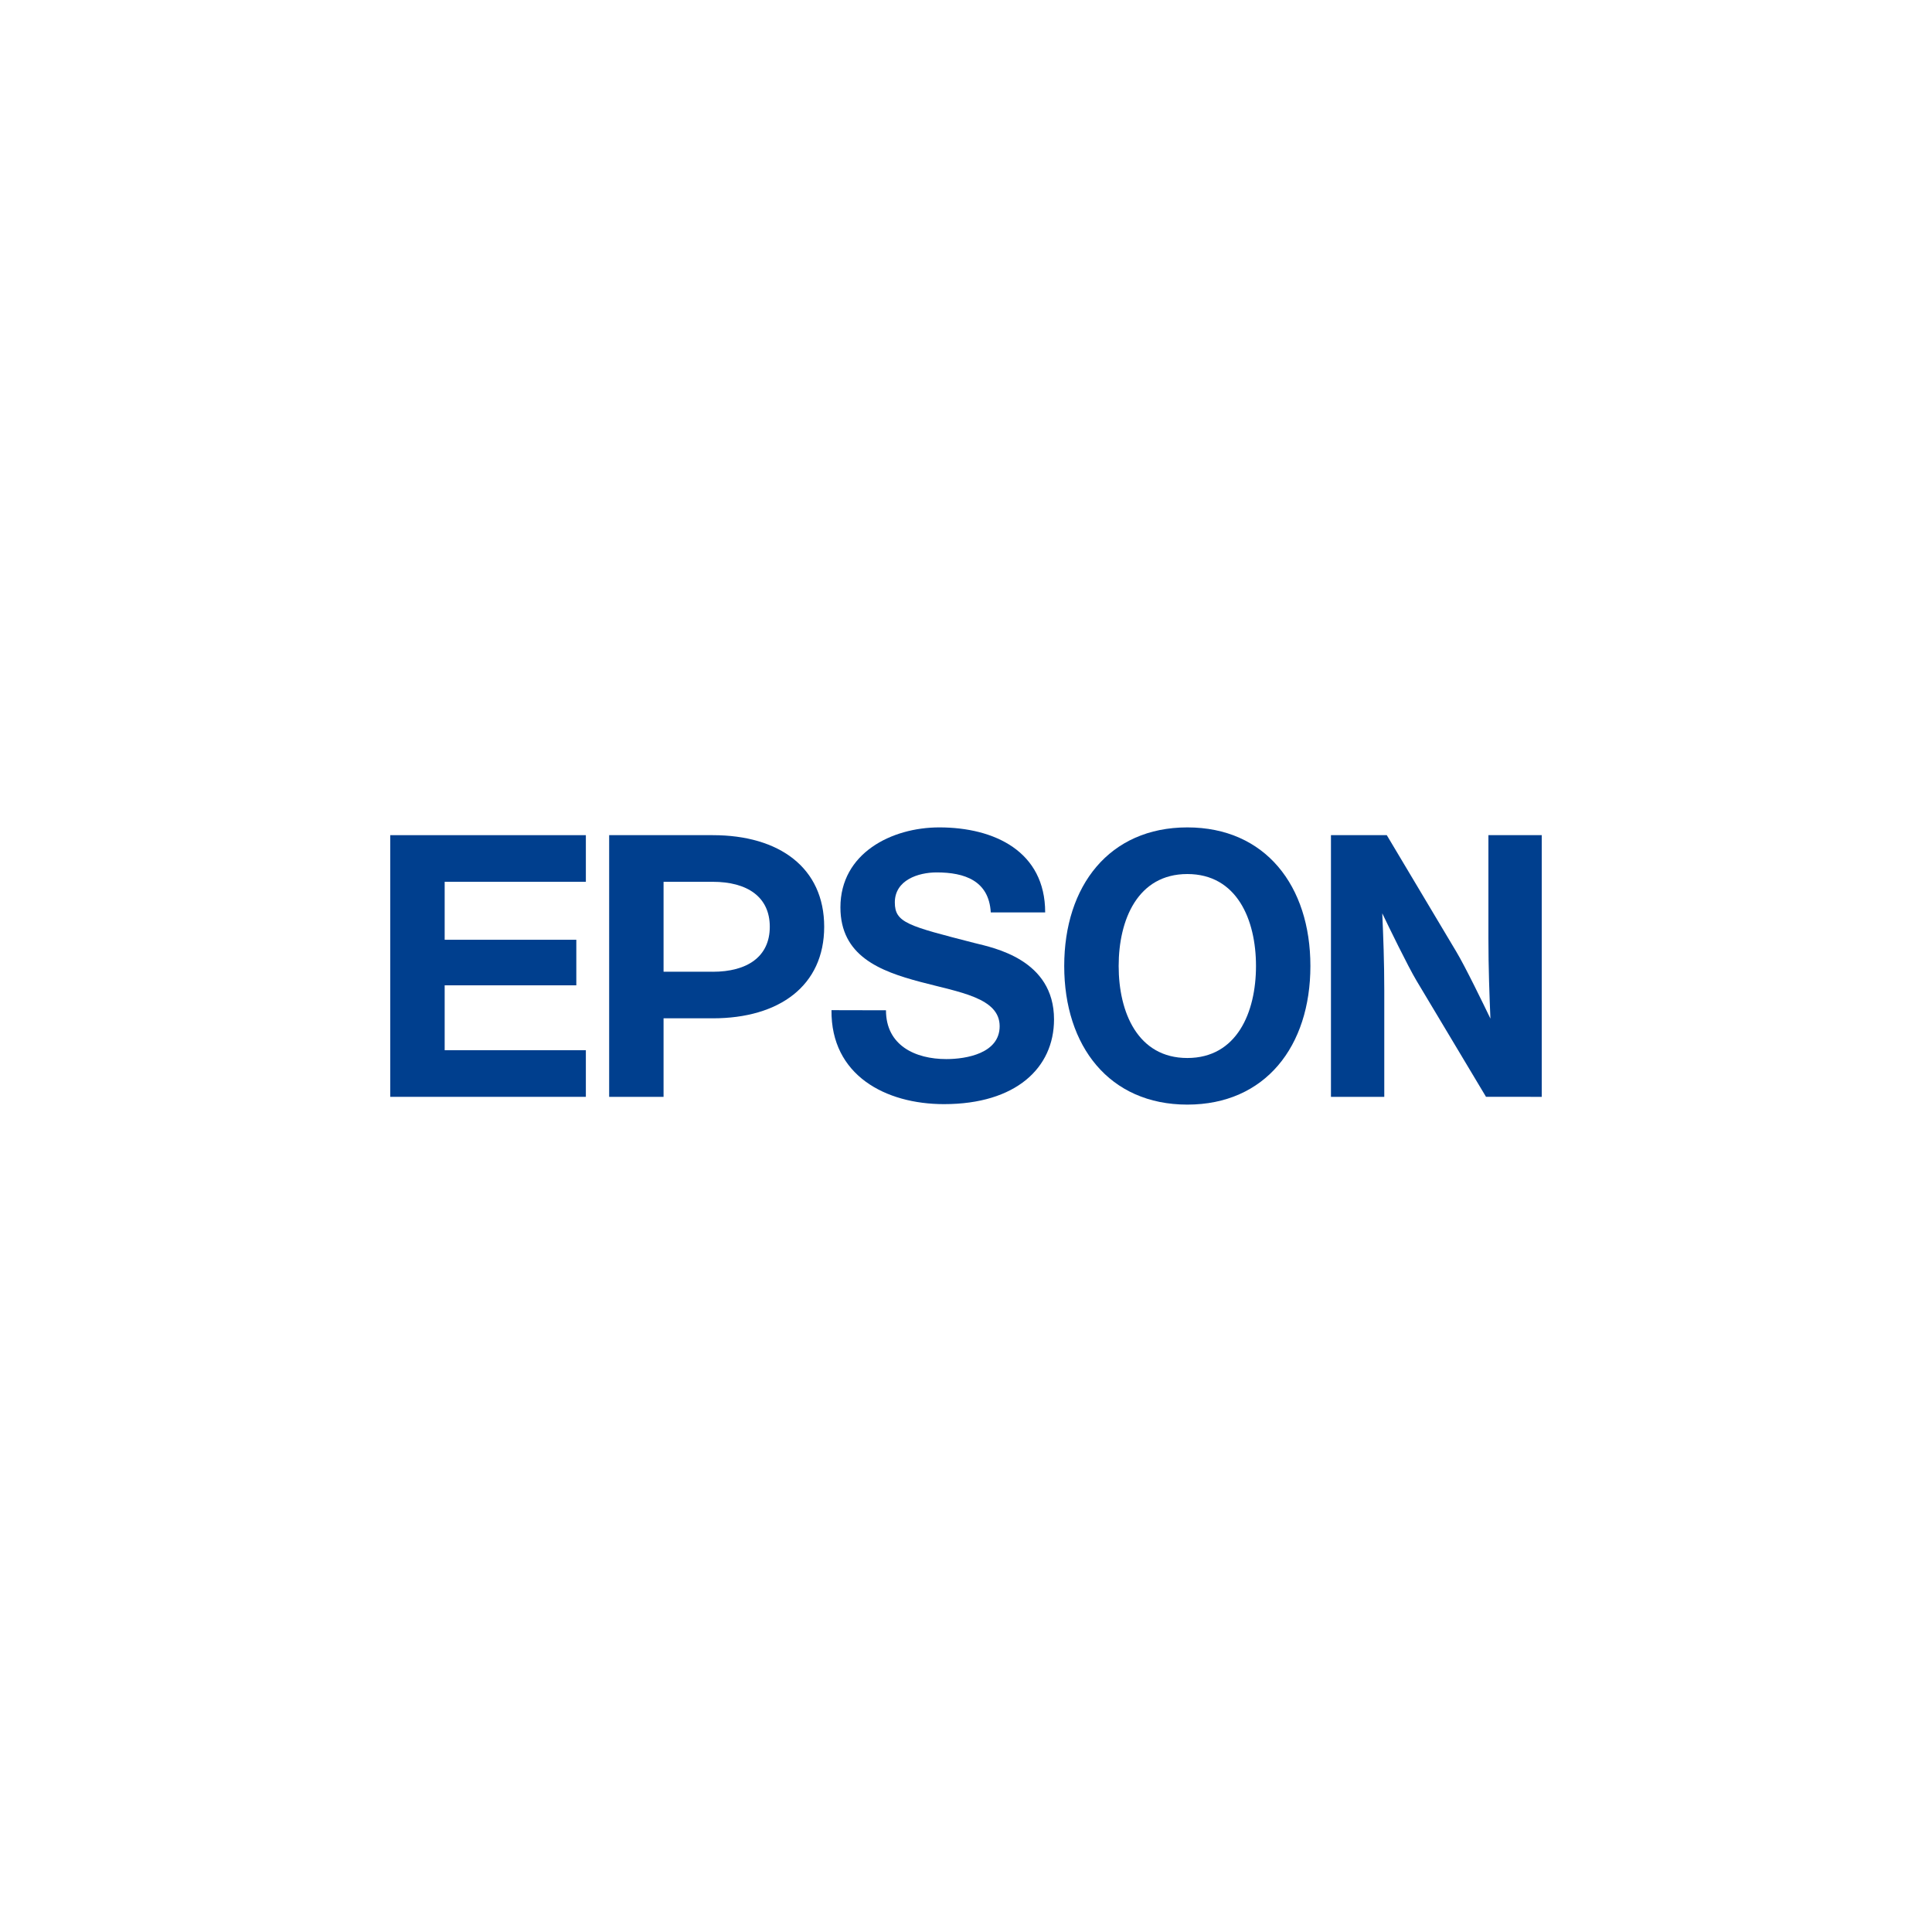
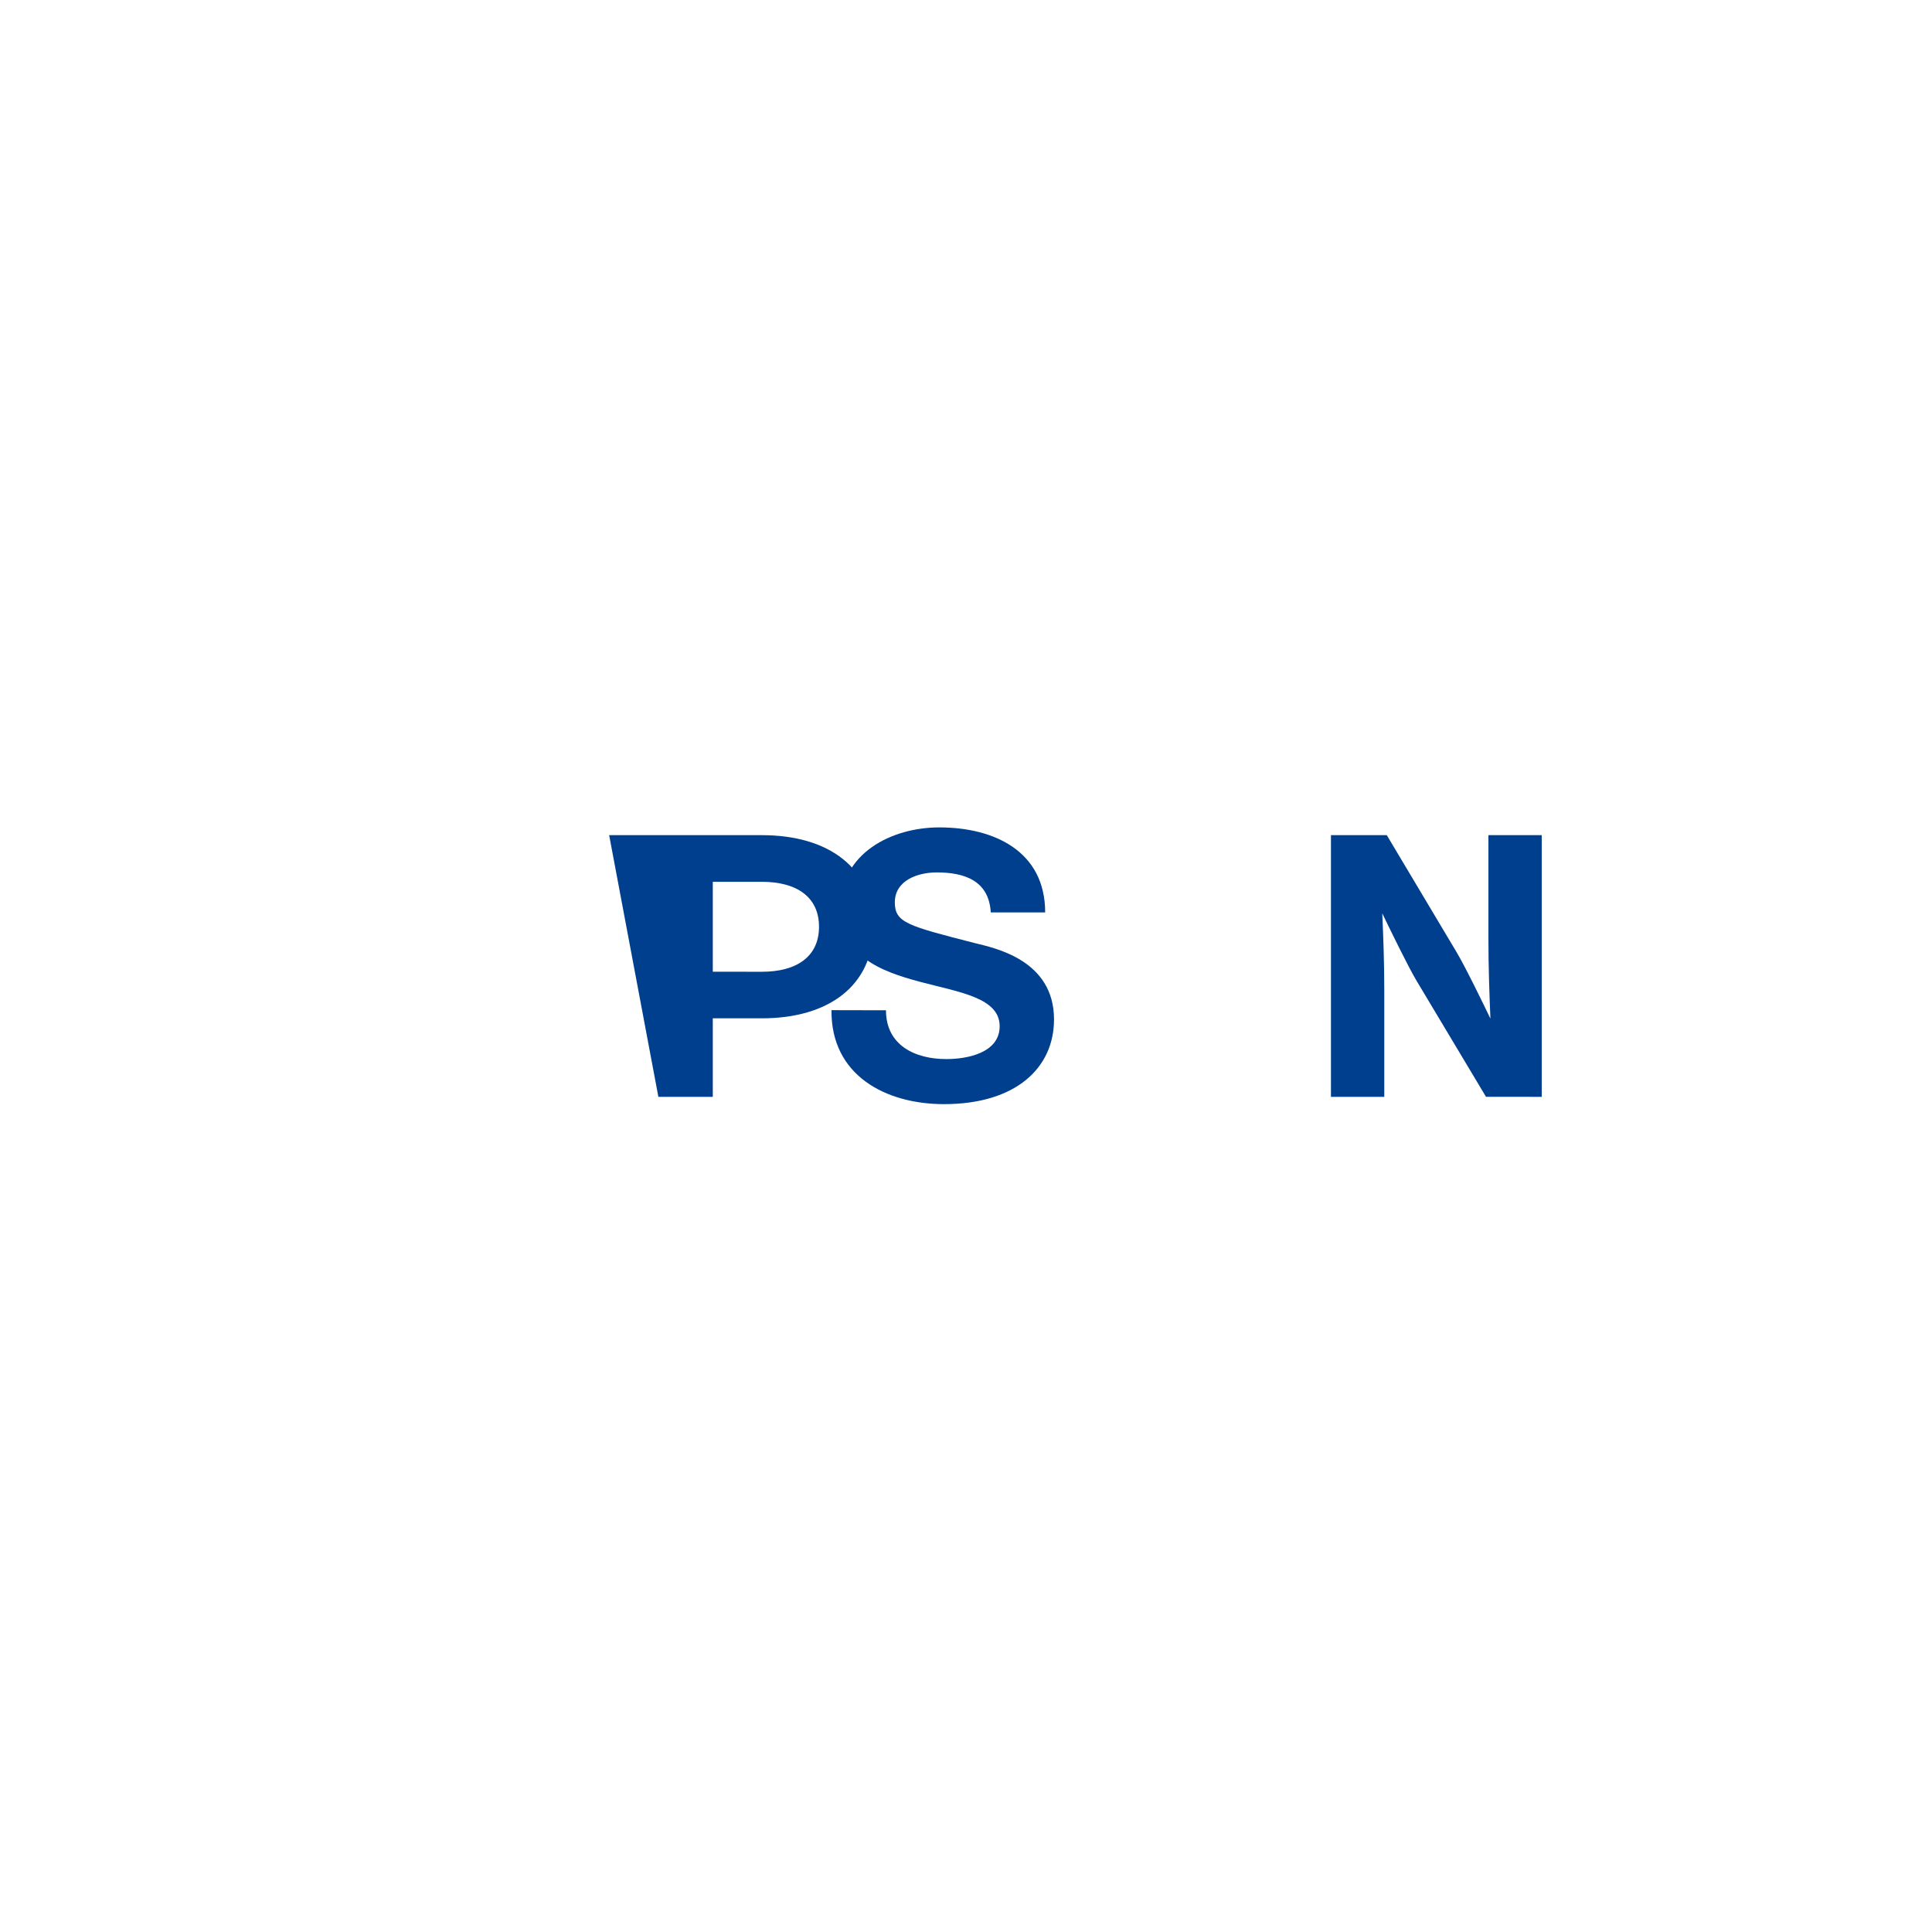
<svg xmlns="http://www.w3.org/2000/svg" id="Layer_2" data-name="Layer 2" viewBox="0 0 500 500">
  <defs>
    <style>.cls-1{fill:#003f8e;}</style>
  </defs>
  <title>Artboard 1 copy 4</title>
  <g id="layer1">
    <g id="g3414">
-       <path id="path3416" class="cls-1" d="M307.28,273.81c-12.83,0-17.77-11.81-17.77-23.81s4.94-23.8,17.77-23.8S325.05,238,325.05,250s-4.95,23.81-17.77,23.81m0-59.68c-20.2,0-31.86,15.13-31.86,35.87s11.66,35.87,31.86,35.87,31.85-15.13,31.85-35.87-11.66-35.87-31.85-35.87" />
-     </g>
+       </g>
    <g id="g3418">
-       <path id="path3420" class="cls-1" d="M101,216.14h50.62v12.07H115.08v15h34.07V255H115.08v16.79h36.54v12.07H101Z" />
-     </g>
+       </g>
    <g id="g3422">
-       <path id="path3424" class="cls-1" d="M184.47,251.48H171.73V228.21h12.74c8.86,0,14.75,3.85,14.75,11.64s-5.89,11.64-14.75,11.64m-26.82,32.38h14.08V263.54h12.74c17.25,0,28.83-8.47,28.83-23.7s-11.58-23.7-28.83-23.7H157.65Z" />
+       <path id="path3424" class="cls-1" d="M184.47,251.48V228.21h12.74c8.86,0,14.75,3.85,14.75,11.64s-5.89,11.64-14.75,11.64m-26.82,32.38h14.08V263.54h12.74c17.25,0,28.83-8.47,28.83-23.7s-11.58-23.7-28.83-23.7H157.65Z" />
    </g>
    <g id="g3426">
      <path id="path3428" class="cls-1" d="M358.9,216.14H344.45v67.72h13.8V256.43c0-7.51-.26-14.17-.52-20.06,1.63,3.39,6.57,13.58,8.85,17.41l18,30.08H399V216.14H385.2v26.74c0,7.51.27,14.86.52,20.74-1.63-3.39-6.56-13.57-8.87-17.39Z" />
    </g>
    <g id="g3430">
      <path id="path3432" class="cls-1" d="M229.29,261.46c0,9.1,7.57,12.63,15.62,12.63,5.26,0,13.8-1.52,13.8-8.51,0-7.38-10.43-8.78-20.5-11.46-10.55-2.79-20.71-6.75-20.71-19.3,0-14,13.23-20.69,25.59-20.69,14.27,0,27.4,6.22,27.4,22H256.41c-.48-8.24-6.81-10.35-14-10.35-4.79,0-10.83,2-10.83,7.77,0,5.27,3.44,6.08,20.58,10.49,5,1.25,20.62,4.26,20.62,19.78,0,12.55-9.87,21.93-28.47,21.93-15.12,0-29.3-7.46-29.12-24.32Z" />
    </g>
  </g>
</svg>